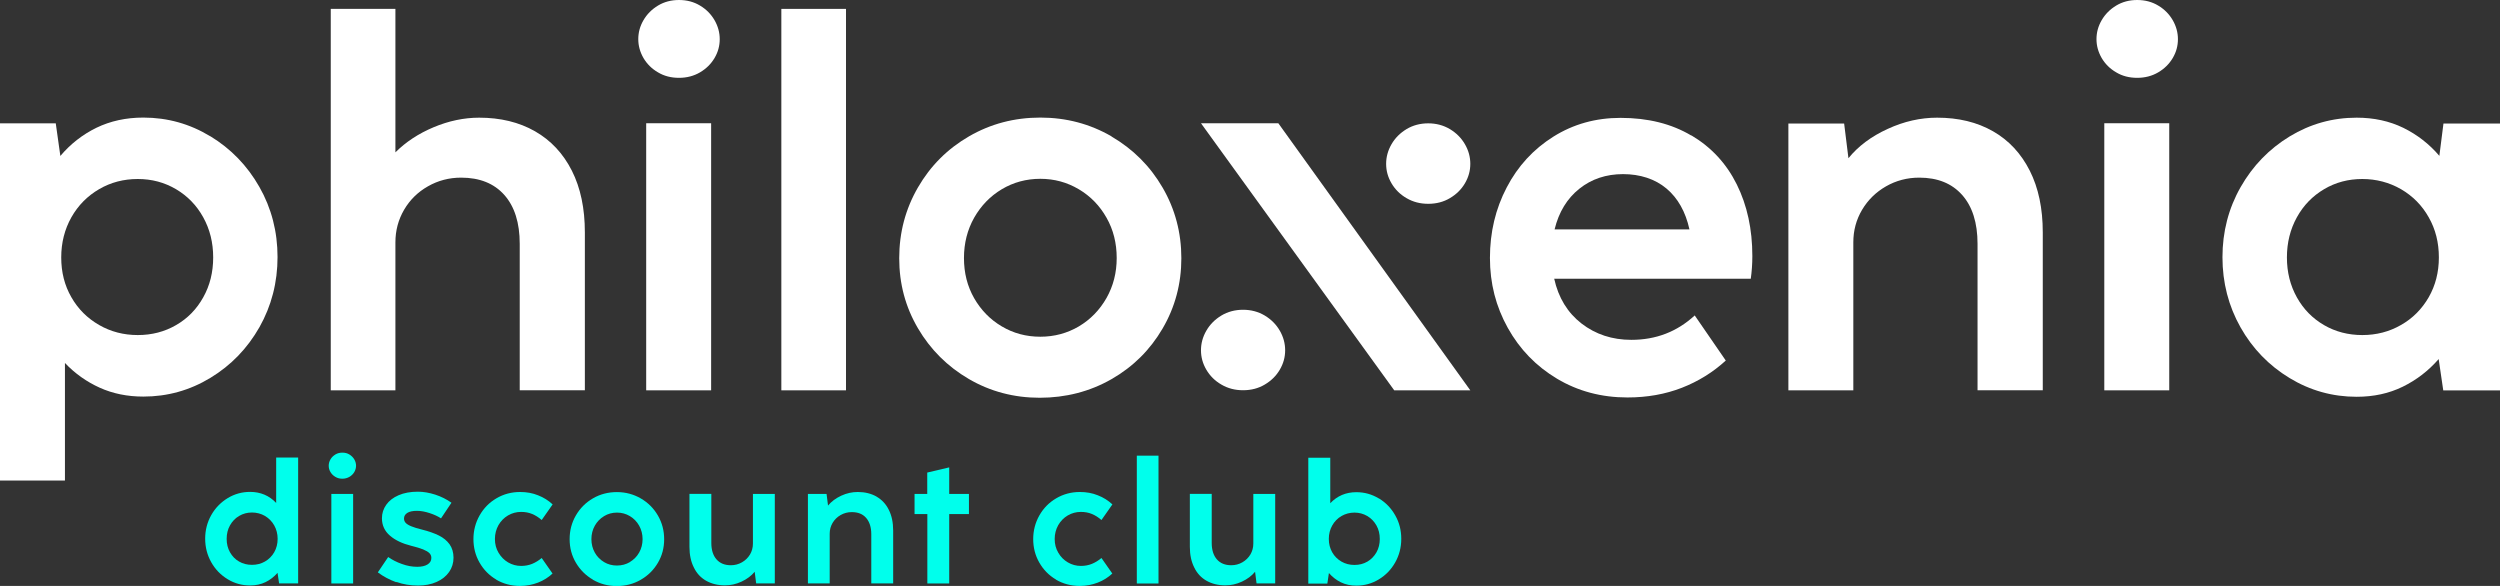
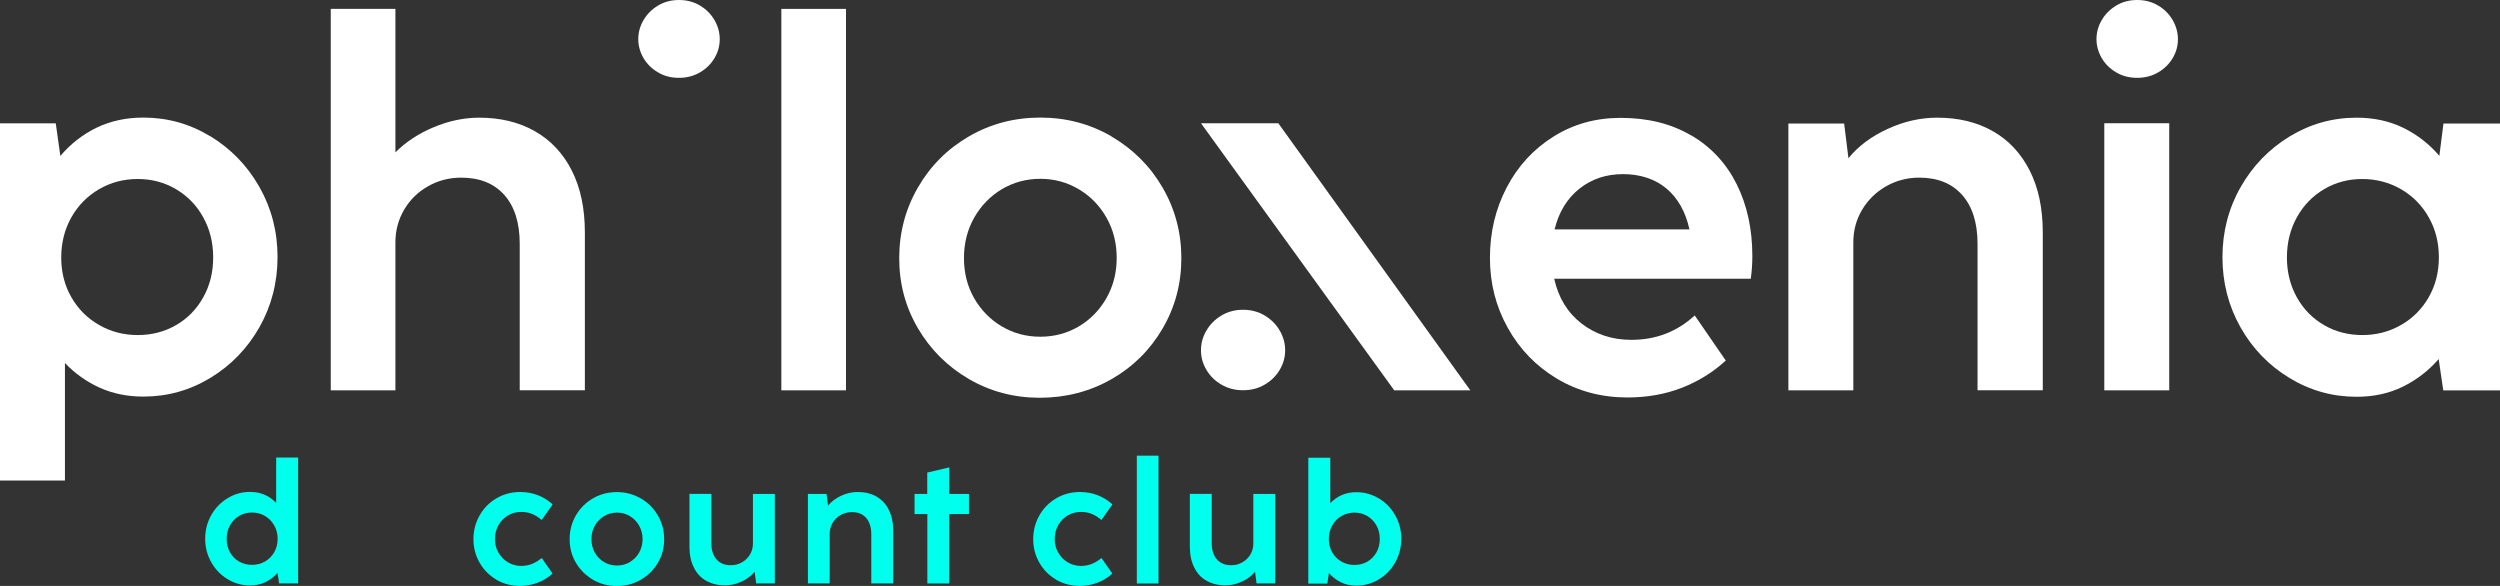
<svg xmlns="http://www.w3.org/2000/svg" id="uuid-472dbdae-70a2-46d3-a07b-c1a6f89e4dcc" width="256" height="60" viewBox="0 0 256 60">
  <rect x="0" y="0" width="256" height="60" fill="#333333" stroke="none" />
  <defs>
    <style>.uuid-893c2c2b-9388-4daf-8061-c4038574225a{fill:#00ffec;}.uuid-893c2c2b-9388-4daf-8061-c4038574225a,.uuid-7b494a12-463d-4449-a938-a63f24f787bf{stroke-width:0px;}.uuid-7b494a12-463d-4449-a938-a63f24f787bf{fill:#fff;}</style>
  </defs>
  <path class="uuid-7b494a12-463d-4449-a938-a63f24f787bf" d="M21.54,13.96c-2.1-1.28-4.39-1.92-6.86-1.92-1.77,0-3.37.35-4.8,1.04-1.43.7-2.66,1.66-3.7,2.89l-.47-3.34H0v36.58h6.65v-12.04c1.03,1.08,2.21,1.92,3.56,2.53,1.35.61,2.84.91,4.47.91,2.47,0,4.76-.64,6.87-1.92,2.11-1.28,3.78-3.01,5.02-5.19,1.23-2.18,1.85-4.58,1.85-7.18s-.62-5-1.86-7.18c-1.24-2.18-2.92-3.91-5.02-5.19ZM20.81,30.45c-.68,1.22-1.6,2.16-2.78,2.84-1.17.68-2.48,1.02-3.92,1.02s-2.76-.34-3.96-1.03c-1.2-.69-2.15-1.63-2.84-2.84-.7-1.21-1.04-2.57-1.04-4.08s.35-2.88,1.04-4.11c.7-1.23,1.64-2.18,2.84-2.88,1.2-.7,2.52-1.04,3.96-1.04s2.73.35,3.91,1.04c1.18.7,2.11,1.65,2.79,2.88.68,1.23,1.02,2.59,1.02,4.11s-.34,2.88-1.02,4.09Z" />
  <path class="uuid-7b494a12-463d-4449-a938-a63f24f787bf" d="M54.78,13.44c-1.63-.93-3.54-1.39-5.71-1.39-1.56,0-3.12.33-4.67.98-1.55.65-2.85,1.51-3.91,2.57V.91h-6.62v39.06h6.62v-15.15c0-1.22.3-2.33.89-3.34.59-1.01,1.4-1.81,2.44-2.4,1.03-.59,2.17-.89,3.4-.89,1.89,0,3.37.59,4.42,1.77,1.05,1.18,1.58,2.85,1.58,5.01v14.99h6.67v-16.16c0-2.45-.44-4.56-1.33-6.32-.89-1.76-2.15-3.11-3.78-4.04Z" />
  <path class="uuid-7b494a12-463d-4449-a938-a63f24f787bf" d="M71.68.57c-.63-.38-1.35-.57-2.15-.57s-1.52.19-2.15.57c-.63.38-1.13.88-1.49,1.5-.36.62-.53,1.26-.53,1.94s.18,1.32.53,1.93c.36.61.85,1.1,1.49,1.47.63.38,1.35.56,2.15.56s1.52-.19,2.15-.56c.63-.37,1.13-.86,1.49-1.47.36-.61.53-1.25.53-1.93s-.18-1.33-.53-1.94c-.36-.62-.85-1.12-1.49-1.5Z" />
-   <rect class="uuid-7b494a12-463d-4449-a938-a63f24f787bf" x="66.17" y="12.62" width="6.65" height="27.35" />
  <rect class="uuid-7b494a12-463d-4449-a938-a63f24f787bf" x="80.01" y=".91" width="6.62" height="39.06" />
  <path class="uuid-7b494a12-463d-4449-a938-a63f24f787bf" d="M113.83,13.97c-2.21-1.28-4.64-1.93-7.3-1.93s-5.09.64-7.3,1.92c-2.21,1.28-3.95,3.02-5.23,5.23-1.28,2.21-1.92,4.62-1.92,7.25s.64,5,1.92,7.18c1.28,2.18,3.02,3.91,5.21,5.19,2.2,1.28,4.62,1.92,7.26,1.92s5.12-.63,7.34-1.9c2.22-1.27,3.96-3,5.24-5.19,1.28-2.19,1.92-4.59,1.92-7.2s-.64-5.03-1.92-7.23c-1.28-2.2-3.02-3.94-5.23-5.23ZM113.31,30.51c-.7,1.23-1.64,2.2-2.83,2.91-1.19.7-2.51,1.06-3.95,1.06s-2.76-.35-3.95-1.06c-1.19-.7-2.13-1.67-2.83-2.89-.7-1.23-1.04-2.59-1.04-4.11s.35-2.89,1.04-4.12c.7-1.23,1.64-2.21,2.83-2.92,1.19-.71,2.51-1.07,3.95-1.07s2.74.36,3.94,1.07,2.15,1.69,2.84,2.92c.7,1.23,1.04,2.61,1.04,4.12s-.35,2.86-1.04,4.09Z" />
  <path class="uuid-7b494a12-463d-4449-a938-a63f24f787bf" d="M173.19,13.88c-2.03-1.21-4.45-1.81-7.25-1.81-2.54,0-4.83.64-6.87,1.92-2.04,1.28-3.64,3.01-4.78,5.2-1.15,2.19-1.72,4.6-1.72,7.22s.61,4.98,1.83,7.17c1.22,2.19,2.9,3.92,5.04,5.2,2.15,1.28,4.55,1.92,7.21,1.92,2.02,0,3.87-.33,5.57-.99,1.69-.66,3.19-1.59,4.5-2.79l-3.18-4.62c-1.81,1.67-3.97,2.5-6.49,2.5-1.96,0-3.66-.56-5.1-1.67-1.43-1.11-2.37-2.64-2.8-4.59h20.13c.1-.71.16-1.49.16-2.32,0-2.75-.53-5.19-1.59-7.33-1.06-2.14-2.61-3.81-4.64-5.02ZM159.19,23.49c.43-1.77,1.28-3.16,2.53-4.16,1.25-1,2.75-1.5,4.48-1.5s3.27.49,4.44,1.47c1.17.98,1.96,2.38,2.36,4.19h-13.82Z" />
  <path class="uuid-7b494a12-463d-4449-a938-a63f24f787bf" d="M204.08,13.44c-1.63-.93-3.53-1.39-5.72-1.39-1.7,0-3.39.38-5.06,1.15-1.67.76-3.01,1.76-4.02,3l-.44-3.55h-5.71v27.32h6.65v-15.15c0-1.22.3-2.33.9-3.34.6-1.01,1.42-1.81,2.45-2.4,1.03-.59,2.17-.89,3.4-.89,1.88,0,3.34.59,4.39,1.77,1.05,1.18,1.58,2.85,1.58,5.01v14.99h6.68v-16.16c0-2.45-.44-4.56-1.33-6.32-.89-1.76-2.14-3.11-3.77-4.04Z" />
  <path class="uuid-7b494a12-463d-4449-a938-a63f24f787bf" d="M221,.57c-.63-.38-1.35-.57-2.15-.57s-1.52.19-2.15.57c-.63.38-1.13.88-1.49,1.5-.36.62-.53,1.26-.53,1.94s.18,1.32.53,1.93c.36.61.85,1.1,1.49,1.47.63.38,1.35.56,2.15.56s1.52-.19,2.15-.56c.63-.37,1.13-.86,1.49-1.47.36-.61.53-1.25.53-1.93s-.18-1.33-.53-1.94c-.36-.62-.85-1.12-1.49-1.5Z" />
  <rect class="uuid-7b494a12-463d-4449-a938-a63f24f787bf" x="215.48" y="12.62" width="6.65" height="27.35" />
  <path class="uuid-7b494a12-463d-4449-a938-a63f24f787bf" d="M250.21,12.65l-.42,3.31c-1.04-1.22-2.27-2.17-3.69-2.87-1.42-.69-3.01-1.04-4.78-1.04-2.47,0-4.75.64-6.86,1.92-2.1,1.28-3.78,3.01-5.02,5.19-1.24,2.18-1.86,4.58-1.86,7.18s.62,5,1.85,7.18c1.23,2.18,2.91,3.91,5.02,5.19,2.11,1.28,4.4,1.92,6.87,1.92,1.74,0,3.31-.34,4.72-1.03,1.41-.69,2.63-1.63,3.68-2.83l.47,3.21h5.81V12.65h-5.79ZM248.7,30.44c-.7,1.21-1.64,2.16-2.84,2.84-1.2.69-2.52,1.03-3.96,1.03s-2.75-.34-3.92-1.02c-1.17-.68-2.1-1.62-2.78-2.84-.68-1.22-1.02-2.58-1.02-4.09s.34-2.88,1.02-4.11c.68-1.23,1.61-2.18,2.79-2.88,1.18-.7,2.49-1.04,3.91-1.04s2.76.35,3.96,1.04c1.2.7,2.15,1.65,2.84,2.88.7,1.23,1.04,2.59,1.04,4.11s-.35,2.87-1.04,4.08Z" />
  <polygon class="uuid-7b494a12-463d-4449-a938-a63f24f787bf" points="122.98 12.62 142.77 39.97 150.56 39.97 130.9 12.62 122.98 12.62" />
-   <path class="uuid-7b494a12-463d-4449-a938-a63f24f787bf" d="M144.03,20.29c.66.39,1.4.58,2.22.58s1.57-.19,2.22-.58c.66-.39,1.17-.89,1.54-1.52.37-.63.55-1.29.55-1.99s-.18-1.37-.55-2.01c-.37-.64-.88-1.15-1.54-1.55-.66-.39-1.4-.59-2.22-.59s-1.57.2-2.22.59c-.66.4-1.17.91-1.54,1.55-.37.64-.55,1.31-.55,2.01s.18,1.36.55,1.99c.37.63.88,1.14,1.54,1.52Z" />
  <path class="uuid-7b494a12-463d-4449-a938-a63f24f787bf" d="M129.51,32.31c-.66-.39-1.4-.59-2.22-.59s-1.57.2-2.22.59c-.66.4-1.17.91-1.54,1.55-.37.64-.55,1.31-.55,2.01s.18,1.36.55,1.99c.37.63.88,1.14,1.54,1.52.66.39,1.4.58,2.22.58s1.57-.19,2.22-.58c.66-.39,1.17-.89,1.54-1.52.37-.63.55-1.29.55-1.99s-.18-1.37-.55-2.01c-.37-.64-.88-1.15-1.54-1.55Z" />
  <path class="uuid-893c2c2b-9388-4daf-8061-c4038574225a" d="M28.28,46.85h2.25v12.89h-1.95l-.16-1.08c-.35.4-.76.72-1.23.95-.47.23-1,.34-1.58.34-.83,0-1.6-.21-2.3-.64-.71-.43-1.27-1.01-1.68-1.74s-.62-1.53-.62-2.41.21-1.68.62-2.41.98-1.31,1.68-1.74c.71-.43,1.47-.64,2.3-.64,1.07,0,1.96.38,2.67,1.13v-4.66ZM27.13,57.5c.4-.23.72-.55.95-.95s.35-.86.35-1.37-.12-.97-.35-1.38c-.23-.41-.55-.73-.95-.97-.4-.23-.85-.35-1.33-.35s-.92.12-1.31.35c-.4.23-.71.56-.94.97-.23.41-.34.87-.34,1.38s.11.96.34,1.37c.23.41.54.73.93.95.39.23.83.34,1.32.34s.93-.11,1.33-.34Z" />
-   <path class="uuid-893c2c2b-9388-4daf-8061-c4038574225a" d="M34.34,48.83c-.21-.12-.38-.29-.5-.49-.12-.2-.18-.42-.18-.65s.06-.44.18-.65c.12-.21.29-.37.5-.5s.45-.19.72-.19.51.06.72.19.38.3.5.5c.12.21.18.43.18.65s-.06.44-.18.65c-.12.2-.29.37-.5.49s-.45.19-.72.19-.51-.06-.72-.19ZM36.16,59.75h-2.23v-9.17h2.23v9.17Z" />
-   <path class="uuid-893c2c2b-9388-4daf-8061-c4038574225a" d="M40.58,59.62c-.69-.25-1.32-.58-1.89-1.01l1.06-1.57c.4.28.86.52,1.4.71.54.2,1.06.29,1.58.29.44,0,.79-.08,1.05-.24.26-.16.39-.38.39-.67,0-.19-.07-.36-.2-.49-.13-.13-.35-.26-.64-.38-.29-.12-.7-.24-1.22-.37-.91-.23-1.64-.57-2.18-1.04-.54-.46-.82-1.06-.82-1.78,0-.51.15-.97.44-1.38.29-.41.71-.74,1.27-.98.55-.24,1.21-.36,1.97-.36.57,0,1.16.1,1.78.3.61.2,1.17.48,1.66.83l-1.07,1.6c-.32-.21-.71-.39-1.17-.54-.46-.15-.89-.23-1.29-.23-.44,0-.77.07-.99.21-.22.14-.34.33-.34.58,0,.17.06.32.17.44.11.12.3.24.57.35s.65.23,1.14.35c.67.17,1.24.37,1.7.6s.82.53,1.09.9c.26.37.4.83.4,1.37s-.15,1.03-.45,1.46-.73.78-1.28,1.02c-.55.25-1.19.37-1.9.37-.79,0-1.53-.12-2.22-.37Z" />
  <path class="uuid-893c2c2b-9388-4daf-8061-c4038574225a" d="M50.82,59.35c-.73-.43-1.3-1.01-1.72-1.75-.42-.73-.62-1.54-.62-2.4s.21-1.68.63-2.42c.42-.74.99-1.32,1.72-1.75.73-.43,1.54-.65,2.43-.65.66,0,1.28.11,1.84.34.57.22,1.06.53,1.49.93l-1.12,1.6c-.31-.27-.64-.48-.98-.62-.34-.14-.71-.21-1.13-.21-.48,0-.93.12-1.34.36-.41.24-.74.58-.98,1-.24.43-.36.9-.36,1.42s.12.98.37,1.4.57.75.98.99c.41.24.86.36,1.33.36.41,0,.79-.07,1.13-.21.34-.14.67-.34.98-.6l1.11,1.59c-.43.4-.92.71-1.49.93-.57.22-1.18.34-1.84.34-.9,0-1.72-.22-2.45-.65Z" />
  <path class="uuid-893c2c2b-9388-4daf-8061-c4038574225a" d="M60.72,59.36c-.74-.43-1.32-1.01-1.75-1.74-.43-.73-.64-1.53-.64-2.41s.21-1.69.64-2.43c.43-.74,1.01-1.32,1.75-1.75.74-.43,1.56-.64,2.45-.64s1.71.22,2.45.65c.74.43,1.32,1.01,1.75,1.75.43.74.64,1.55.64,2.43s-.21,1.68-.64,2.41c-.43.73-1.01,1.31-1.76,1.74-.74.43-1.56.64-2.46.64s-1.7-.22-2.43-.64ZM64.5,57.55c.4-.24.72-.56.95-.97.23-.41.35-.87.35-1.37s-.12-.97-.35-1.38-.55-.74-.95-.98c-.4-.24-.84-.36-1.32-.36s-.93.12-1.32.36c-.4.24-.72.57-.95.98-.23.41-.35.87-.35,1.38s.12.97.35,1.38c.23.41.55.73.95.97.4.24.84.35,1.32.35s.93-.12,1.32-.35Z" />
  <path class="uuid-893c2c2b-9388-4daf-8061-c4038574225a" d="M77.11,50.58h2.23v9.16h-1.91l-.15-1.19c-.34.41-.79.75-1.35,1.01-.56.26-1.12.38-1.7.38-.73,0-1.37-.16-1.92-.47-.55-.31-.97-.76-1.26-1.36-.3-.59-.45-1.3-.45-2.12v-5.42h2.24v5.03c0,.72.18,1.28.53,1.68.35.4.84.6,1.47.6.41,0,.79-.1,1.14-.3.35-.2.62-.47.82-.8.2-.34.3-.71.3-1.12v-5.08Z" />
  <path class="uuid-893c2c2b-9388-4daf-8061-c4038574225a" d="M89.75,50.85c.54.31.97.76,1.26,1.35.3.59.45,1.3.45,2.12v5.42h-2.24v-5.03c0-.72-.18-1.28-.53-1.68-.35-.4-.84-.59-1.47-.59-.41,0-.79.1-1.14.3-.35.2-.62.47-.82.8-.2.34-.3.71-.3,1.12v5.08h-2.23v-9.16h1.91l.15,1.19c.34-.41.79-.75,1.35-1.01.56-.26,1.12-.38,1.7-.38.73,0,1.37.16,1.92.47Z" />
  <path class="uuid-893c2c2b-9388-4daf-8061-c4038574225a" d="M97.2,59.75h-2.24v-7.11h-1.31v-2.06h1.3v-2.19l2.25-.53v2.72h2.02v2.06h-2.02v7.11Z" />
  <path class="uuid-893c2c2b-9388-4daf-8061-c4038574225a" d="M108.14,59.35c-.73-.43-1.3-1.01-1.72-1.75-.42-.73-.62-1.54-.62-2.4s.21-1.68.63-2.42c.42-.74.99-1.32,1.72-1.75.73-.43,1.54-.65,2.43-.65.66,0,1.28.11,1.84.34.57.22,1.06.53,1.49.93l-1.12,1.6c-.31-.27-.64-.48-.98-.62-.34-.14-.71-.21-1.13-.21-.48,0-.93.12-1.34.36-.41.24-.74.58-.98,1-.24.43-.36.9-.36,1.42s.12.98.37,1.4c.24.42.57.75.98.99.41.24.86.36,1.33.36.41,0,.79-.07,1.13-.21.34-.14.67-.34.98-.6l1.11,1.59c-.43.4-.92.71-1.49.93-.57.22-1.18.34-1.84.34-.9,0-1.72-.22-2.45-.65Z" />
  <path class="uuid-893c2c2b-9388-4daf-8061-c4038574225a" d="M118.63,59.75h-2.22v-13.09h2.22v13.09Z" />
  <path class="uuid-893c2c2b-9388-4daf-8061-c4038574225a" d="M128.35,50.58h2.23v9.16h-1.91l-.15-1.19c-.34.41-.79.75-1.35,1.01-.56.26-1.12.38-1.7.38-.73,0-1.37-.16-1.92-.47-.55-.31-.97-.76-1.26-1.36-.3-.59-.45-1.3-.45-2.12v-5.42h2.24v5.03c0,.72.18,1.28.53,1.68.35.4.84.6,1.47.6.41,0,.79-.1,1.14-.3.35-.2.62-.47.82-.8.2-.34.3-.71.3-1.12v-5.08Z" />
  <path class="uuid-893c2c2b-9388-4daf-8061-c4038574225a" d="M141.19,51.03c.71.43,1.27,1.01,1.68,1.74.42.73.62,1.53.62,2.41s-.21,1.68-.62,2.41c-.41.73-.97,1.31-1.68,1.74-.71.43-1.48.64-2.3.64-.58,0-1.11-.11-1.58-.34-.47-.23-.88-.55-1.23-.95l-.16,1.08h-1.95v-12.89h2.25v4.66c.71-.75,1.6-1.13,2.67-1.13.83,0,1.59.21,2.3.64ZM140.02,57.51c.39-.23.7-.55.93-.95.23-.41.34-.86.34-1.37s-.11-.97-.34-1.38c-.23-.41-.54-.73-.94-.97-.4-.23-.83-.35-1.31-.35s-.93.12-1.33.35c-.4.23-.72.56-.95.97-.23.41-.35.87-.35,1.38s.12.96.35,1.37c.23.4.55.72.95.95s.84.34,1.33.34.92-.11,1.32-.34Z" />
</svg>